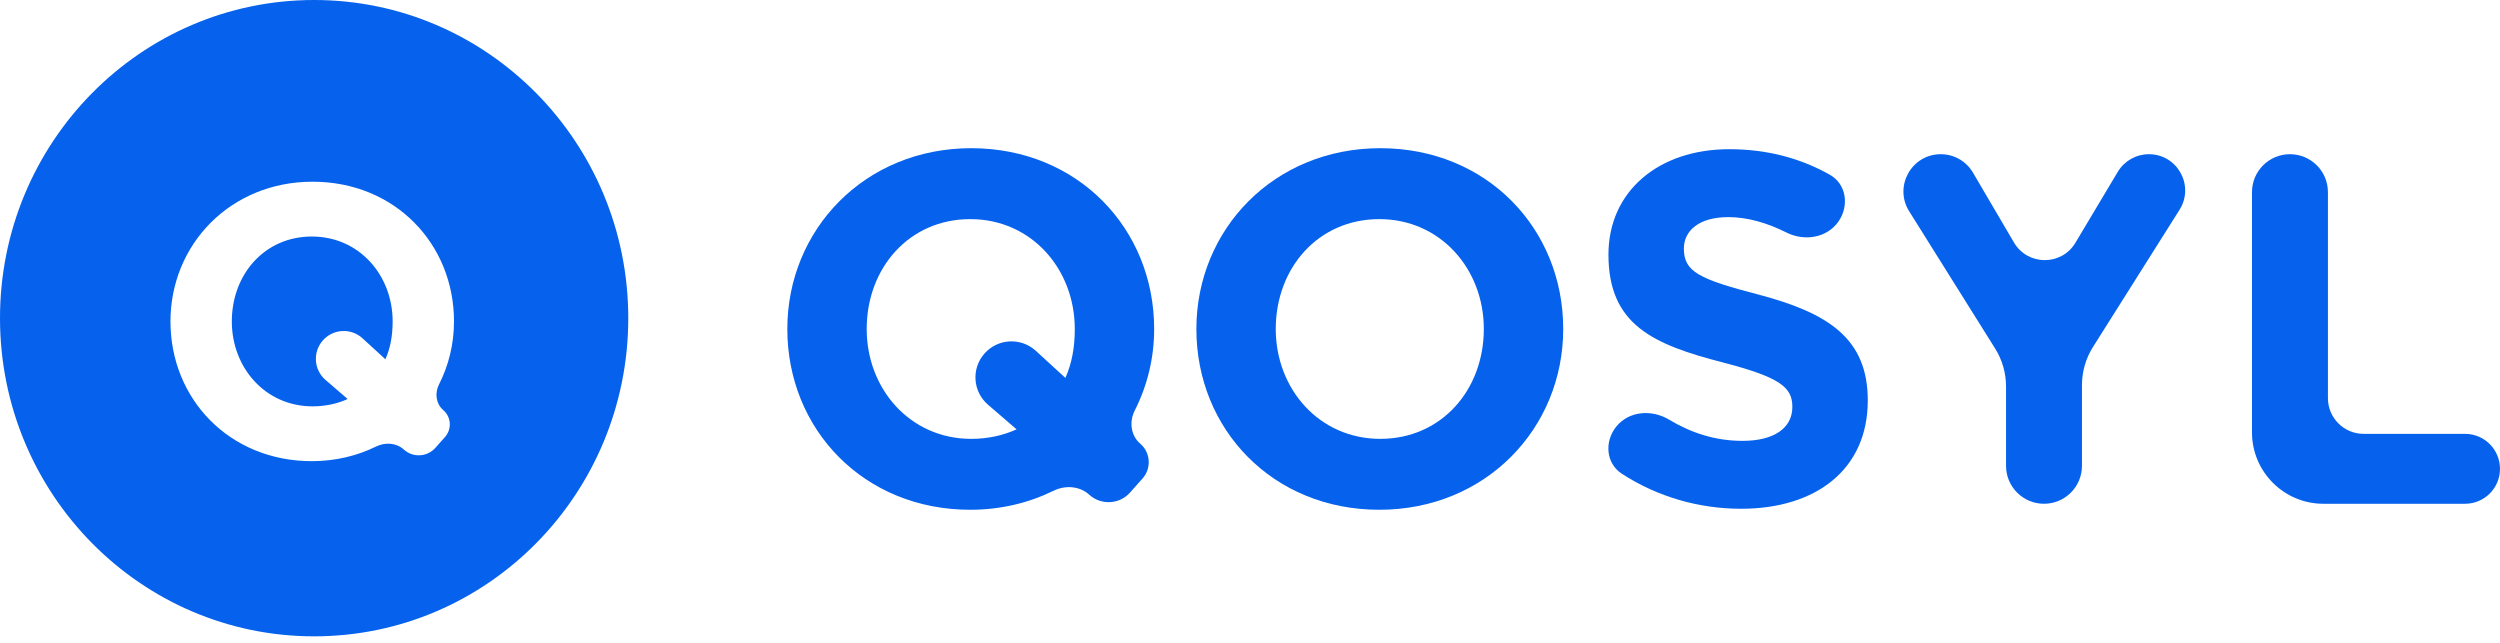
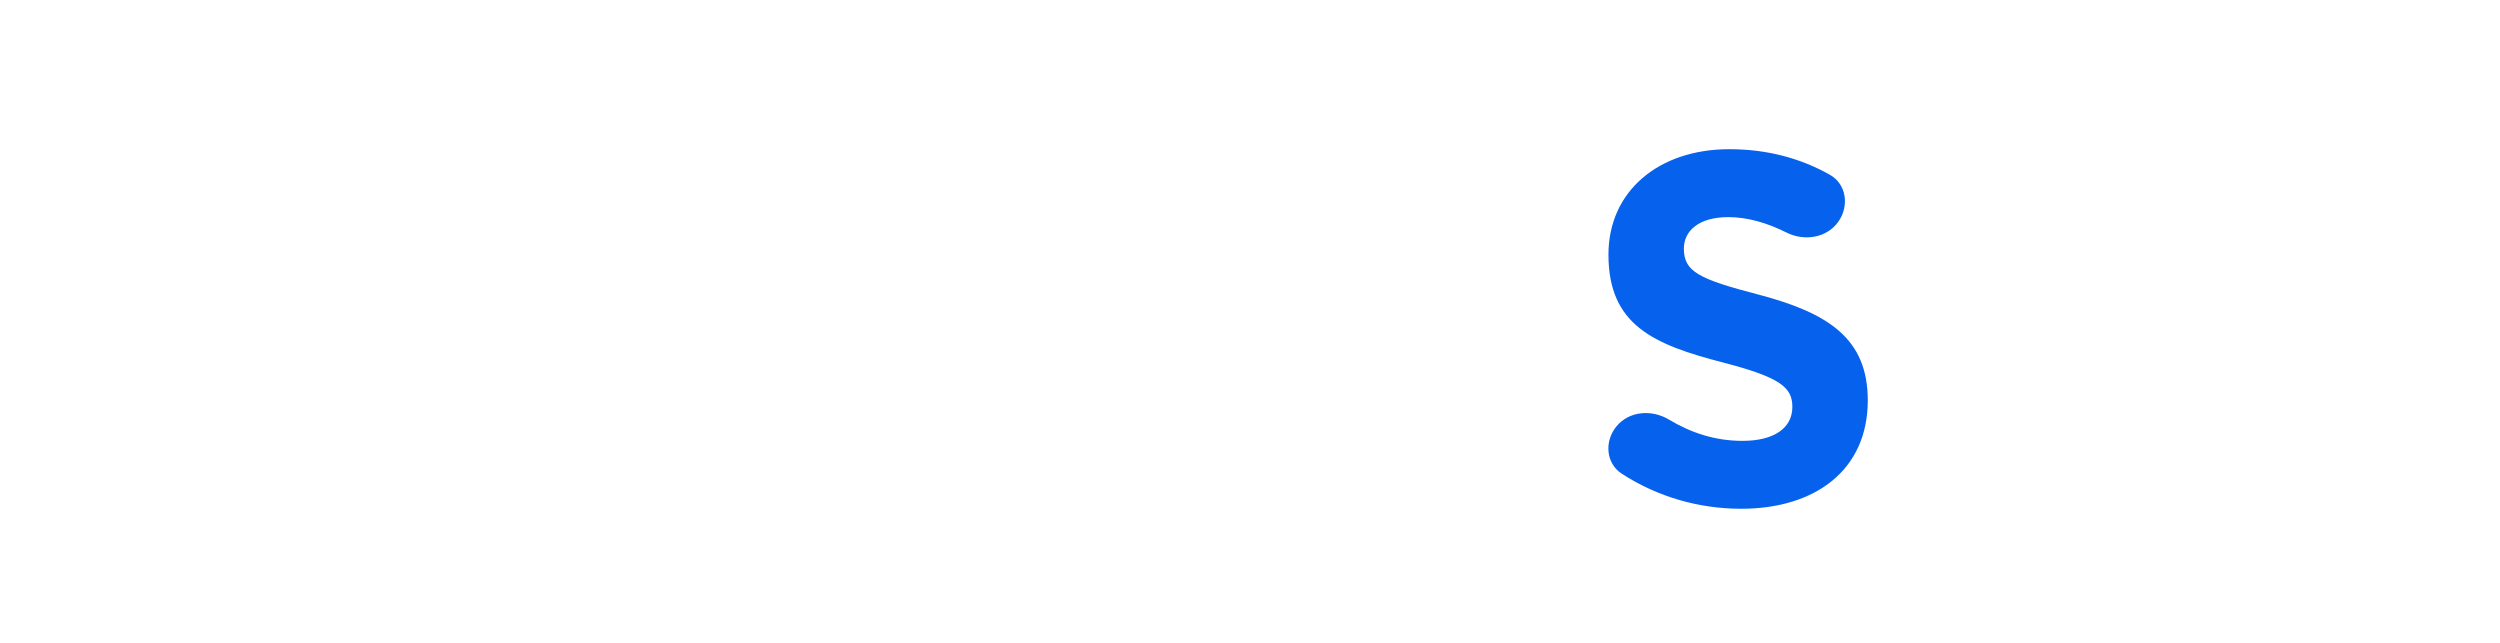
<svg xmlns="http://www.w3.org/2000/svg" width="140" height="36" viewBox="0 0 140 36" fill="none">
-   <path fill-rule="evenodd" clip-rule="evenodd" d="M17.591 35.635C27.307 35.635 35.183 27.657 35.183 17.817C35.183 7.977 27.307 0 17.591 0C7.876 0 0 7.977 0 17.817C0 27.657 7.876 35.635 17.591 35.635ZM24.381 25.079C23.921 25.597 23.127 25.64 22.614 25.174C22.195 24.794 21.576 24.754 21.067 25.003C19.994 25.53 18.775 25.825 17.463 25.825C12.854 25.825 9.546 22.345 9.546 18.001C9.546 13.699 12.896 10.176 17.506 10.176C22.116 10.176 25.424 13.656 25.424 18.001C25.424 19.25 25.129 20.459 24.583 21.531C24.338 22.011 24.41 22.611 24.819 22.962C25.269 23.348 25.315 24.027 24.922 24.47L24.381 25.079ZM12.982 18.001C12.982 20.595 14.86 22.756 17.506 22.756C18.232 22.756 18.893 22.605 19.469 22.345L18.23 21.277C17.573 20.711 17.504 19.717 18.077 19.066C18.654 18.41 19.657 18.356 20.301 18.946L21.582 20.119C21.86 19.492 21.988 18.8 21.988 18.001C21.988 15.407 20.11 13.245 17.463 13.245C14.817 13.245 12.982 15.364 12.982 18.001Z" fill="#0662ED" />
-   <path d="M60.998 27.704C61.661 28.307 62.689 28.251 63.284 27.581L63.984 26.793C64.492 26.22 64.433 25.341 63.851 24.843V24.843C63.322 24.388 63.228 23.612 63.545 22.99C64.252 21.604 64.633 20.04 64.633 18.423C64.633 12.802 60.353 8.299 54.389 8.299C48.425 8.299 44.09 12.858 44.09 18.423C44.09 24.044 48.37 28.547 54.334 28.547C56.031 28.547 57.608 28.165 58.997 27.483C59.654 27.161 60.455 27.212 60.998 27.704V27.704ZM54.389 24.576C50.965 24.576 48.535 21.779 48.535 18.423C48.535 15.011 50.91 12.271 54.334 12.271C57.758 12.271 60.188 15.067 60.188 18.423C60.188 19.458 60.022 20.353 59.663 21.164L58.006 19.646C57.172 18.883 55.874 18.953 55.128 19.801V19.801C54.386 20.644 54.475 21.93 55.326 22.662L56.929 24.044C56.184 24.38 55.328 24.576 54.389 24.576Z" fill="#0662ED" />
-   <path d="M77.241 28.547C83.205 28.547 87.54 23.988 87.54 18.423C87.54 12.802 83.26 8.299 77.296 8.299C71.332 8.299 66.997 12.858 66.997 18.423C66.997 24.044 71.277 28.547 77.241 28.547ZM77.296 24.576C73.872 24.576 71.442 21.779 71.442 18.423C71.442 15.011 73.817 12.271 77.241 12.271C80.665 12.271 83.094 15.067 83.094 18.423C83.094 21.835 80.72 24.576 77.296 24.576Z" fill="#0662ED" />
  <path d="M97.5 28.491C101.67 28.491 104.596 26.31 104.596 22.422C104.596 18.954 102.388 17.528 98.467 16.494C95.126 15.627 94.297 15.207 94.297 13.921C94.297 12.914 95.153 12.159 96.782 12.159C97.849 12.159 98.94 12.47 100.046 13.024C101.06 13.53 102.33 13.322 102.967 12.386V12.386C103.561 11.514 103.397 10.312 102.48 9.792C100.841 8.862 98.957 8.355 96.838 8.355C92.889 8.355 90.073 10.704 90.073 14.256C90.073 18.199 92.585 19.29 96.479 20.297C99.709 21.136 100.372 21.695 100.372 22.786C100.372 23.988 99.323 24.688 97.583 24.688C96.056 24.688 94.714 24.247 93.456 23.494C92.497 22.92 91.233 23.013 90.523 23.875V23.875C89.838 24.705 89.92 25.944 90.823 26.53C92.846 27.842 95.182 28.491 97.5 28.491Z" fill="#0662ED" />
-   <path d="M112.338 26.085C112.338 27.259 113.29 28.211 114.464 28.211V28.211C115.638 28.211 116.59 27.259 116.59 26.085V21.565C116.59 20.81 116.804 20.07 117.207 19.431L122.054 11.748C122.907 10.396 121.936 8.635 120.338 8.635V8.635C119.623 8.635 118.961 9.01 118.595 9.624L116.224 13.593C115.445 14.898 113.552 14.891 112.782 13.58L110.486 9.667C110.111 9.028 109.425 8.635 108.684 8.635V8.635C107.042 8.635 106.042 10.442 106.914 11.833L111.728 19.519C112.127 20.155 112.338 20.891 112.338 21.642V26.085Z" fill="#0662ED" />
-   <path d="M126.111 24.211C126.111 26.421 127.902 28.211 130.111 28.211H138.042C139.124 28.211 140 27.335 140 26.254V26.254C140 25.173 139.124 24.296 138.042 24.296H132.364C131.259 24.296 130.364 23.401 130.364 22.296V10.761C130.364 9.587 129.412 8.635 128.238 8.635V8.635C127.063 8.635 126.111 9.587 126.111 10.761V24.211Z" fill="#0662ED" />
</svg>